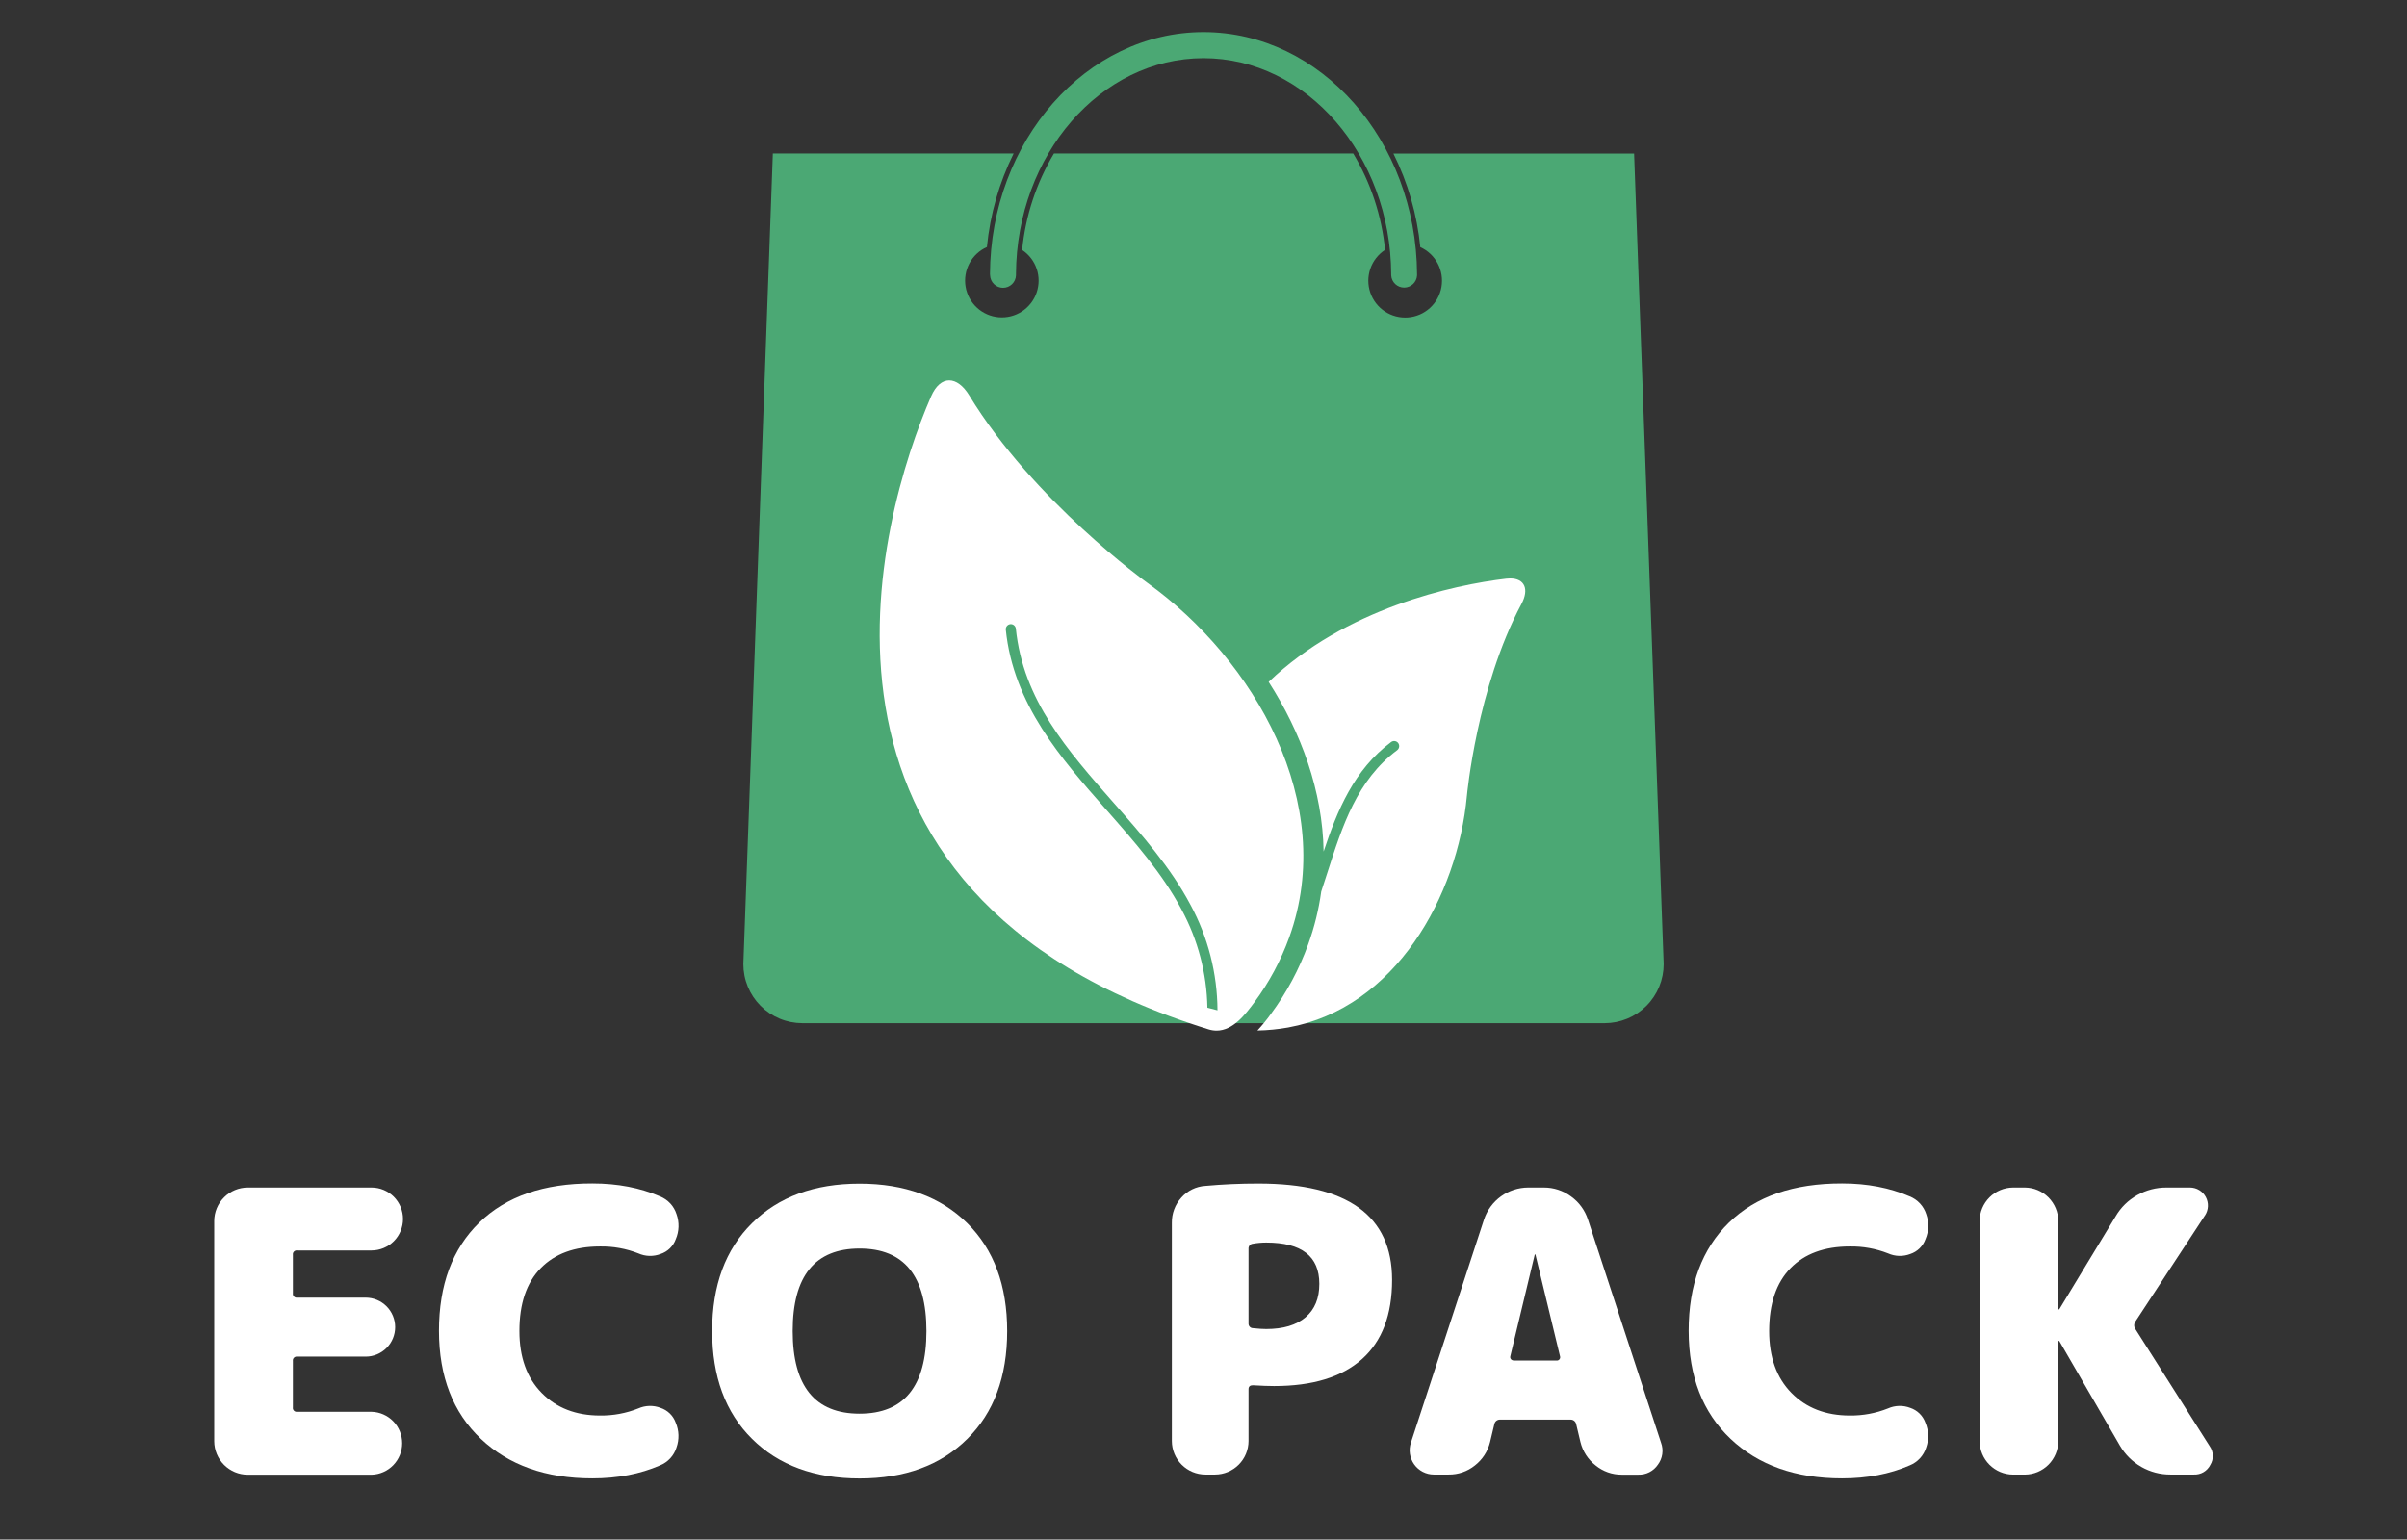
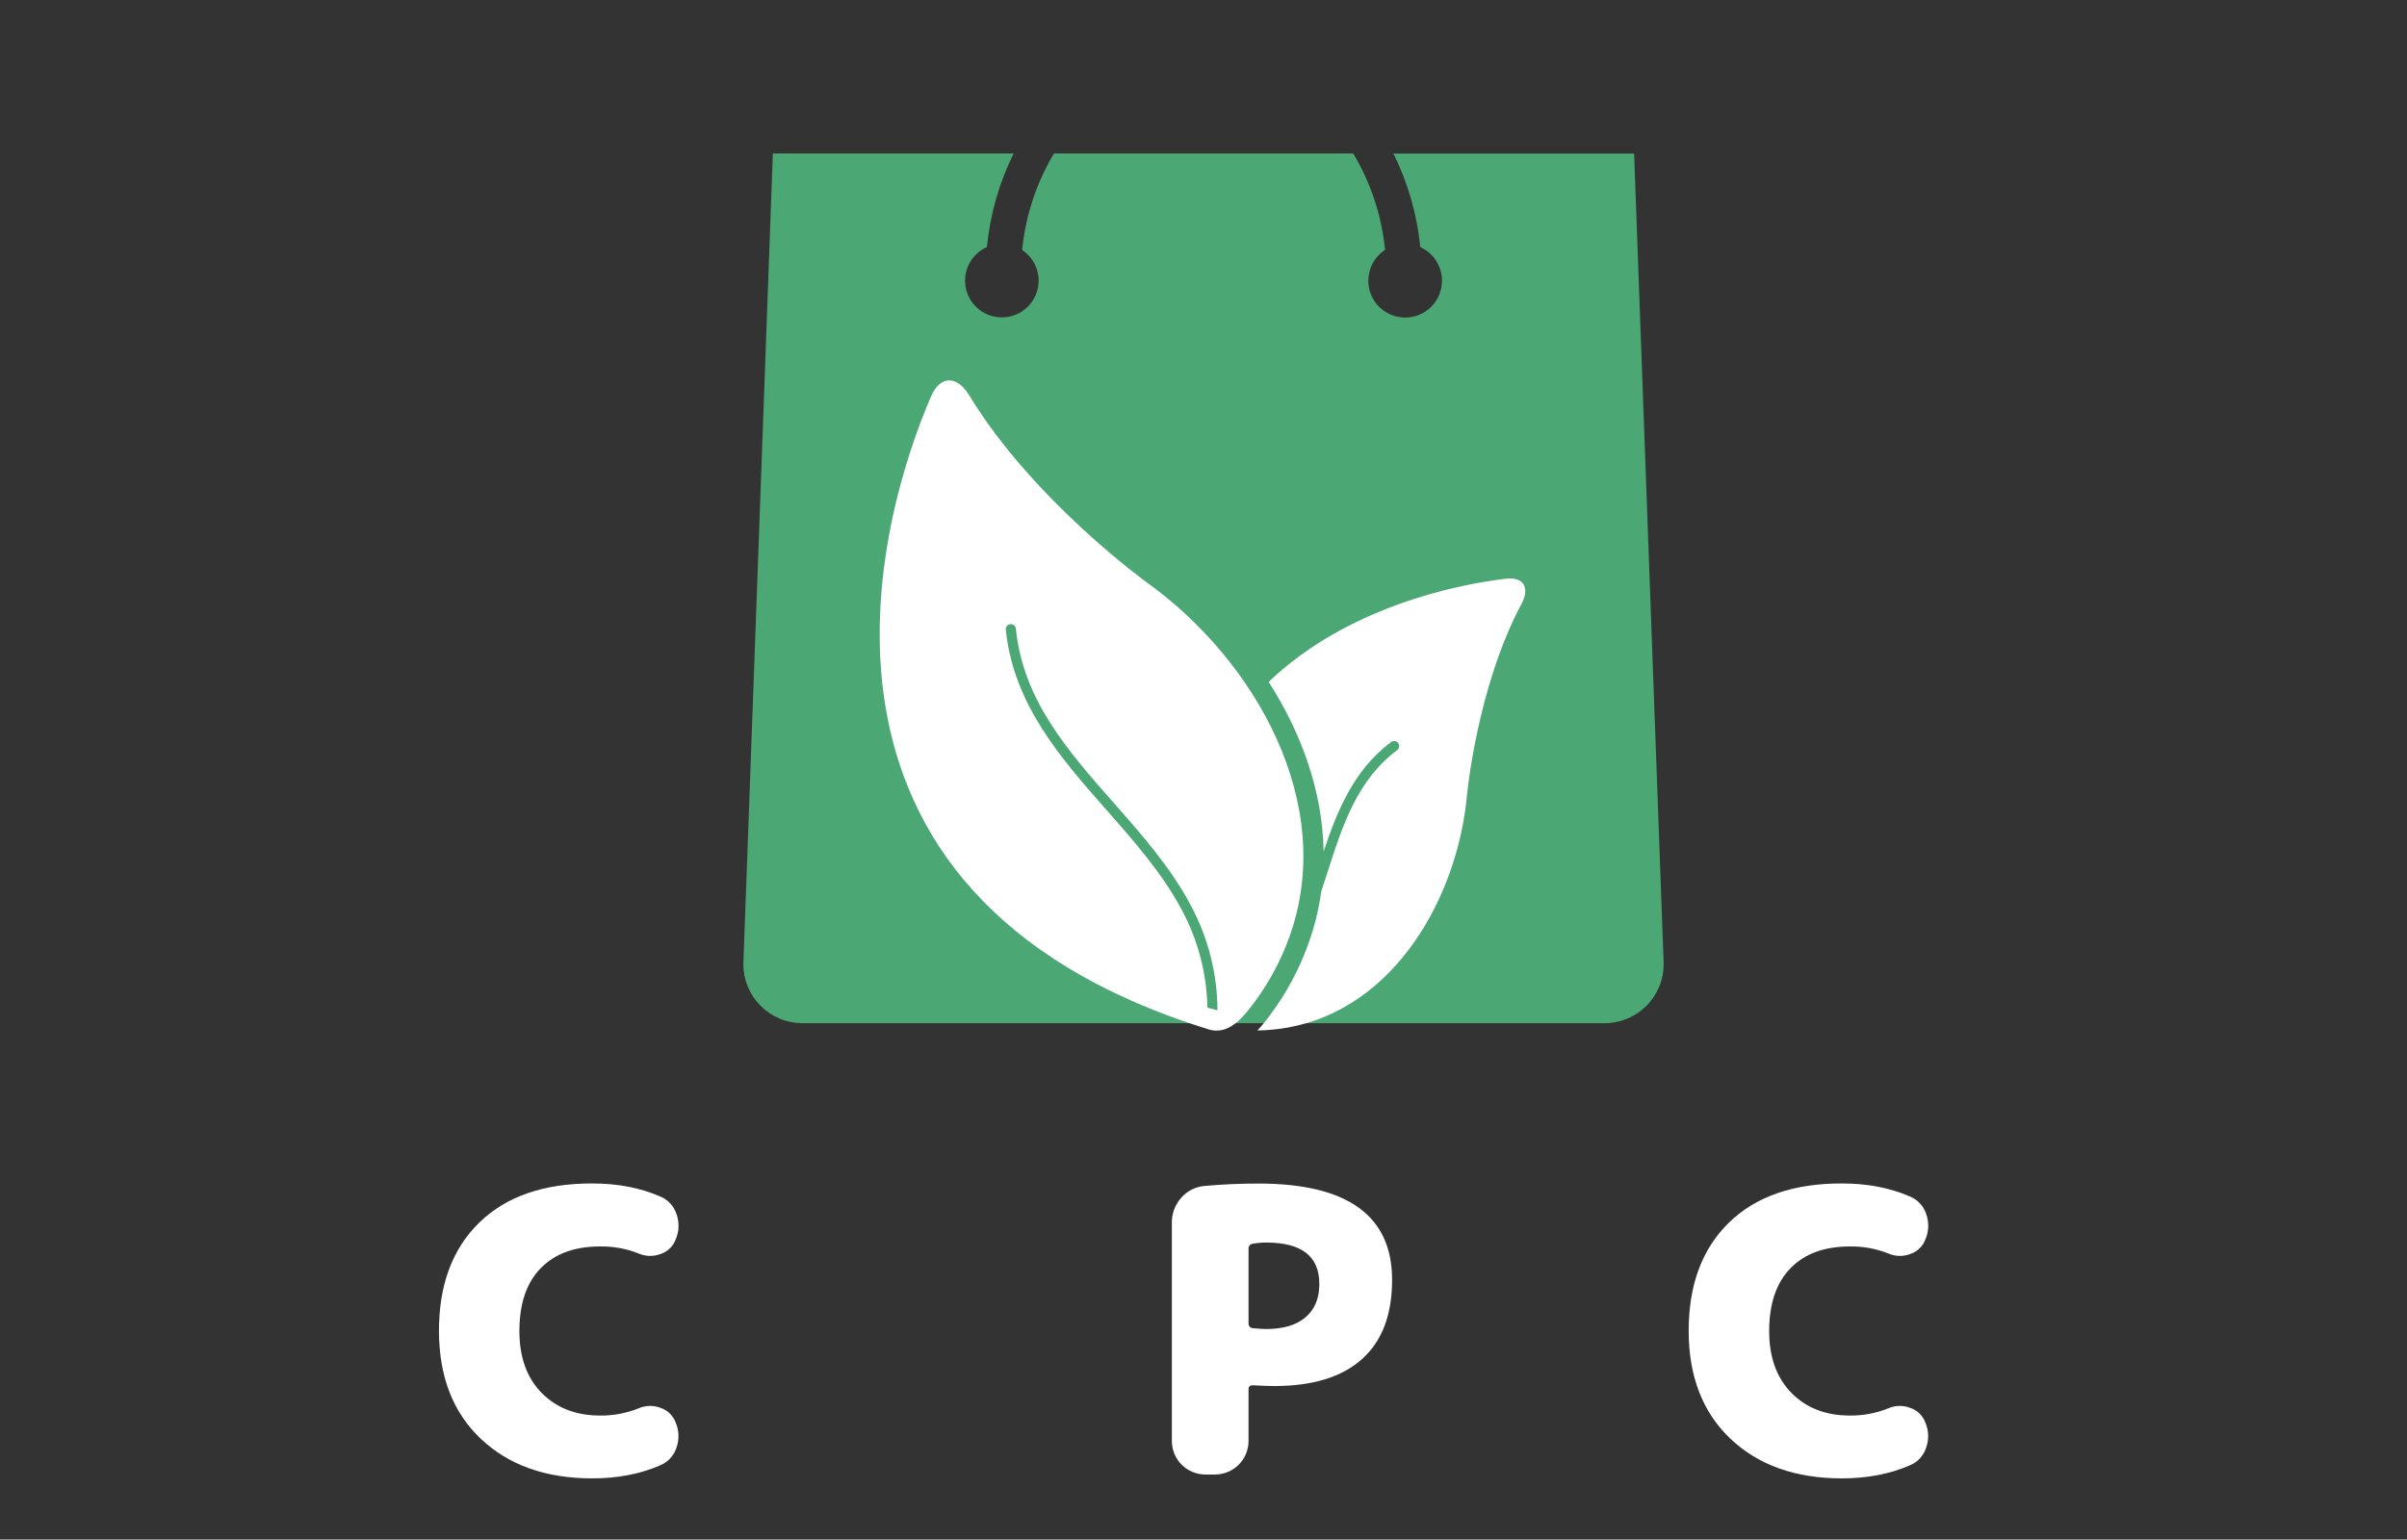
<svg xmlns="http://www.w3.org/2000/svg" width="1080" height="691" viewBox="0 0 1080 691" fill="none">
  <rect x="0" y="0" width="1080" height="691" fill="#333333" stroke="none" />
  <path d="M733.21 68.93H625.21C631.743 82.084 635.833 96.315 637.28 110.93C640.627 112.44 643.376 115.022 645.093 118.267C646.81 121.513 647.398 125.238 646.763 128.855C646.128 132.471 644.308 135.774 641.588 138.241C638.868 140.708 635.405 142.199 631.743 142.479C628.082 142.759 624.432 141.813 621.368 139.788C618.305 137.764 616.003 134.777 614.825 131.299C613.648 127.821 613.661 124.05 614.865 120.581C616.068 117.112 618.392 114.142 621.47 112.14C619.946 96.849 615.071 82.082 607.19 68.89H472.9C465.011 82.096 460.135 96.882 458.62 112.19C461.677 114.21 463.975 117.19 465.151 120.66C466.327 124.13 466.315 127.892 465.116 131.355C463.918 134.817 461.601 137.782 458.531 139.782C455.461 141.782 451.812 142.703 448.161 142.4C444.51 142.097 441.063 140.588 438.364 138.11C435.665 135.632 433.868 132.326 433.256 128.713C432.644 125.101 433.252 121.387 434.983 118.158C436.715 114.929 439.472 112.369 442.82 110.88C444.24 96.268 448.306 82.037 454.82 68.88H346.77L333.54 432.7C333.535 436.18 334.215 439.627 335.542 442.844C336.869 446.061 338.816 448.986 341.273 451.45C343.73 453.915 346.649 455.871 349.862 457.208C353.075 458.544 356.52 459.235 360 459.24H720C723.481 459.236 726.928 458.546 730.143 457.211C733.358 455.875 736.278 453.919 738.737 451.454C741.196 448.99 743.145 446.065 744.474 442.847C745.802 439.629 746.484 436.181 746.48 432.7L733.21 68.93Z" fill="#4BA874" />
-   <path d="M444.25 123.32V123.61C444.313 125.108 444.951 126.524 446.033 127.562C447.115 128.6 448.556 129.179 450.055 129.179C451.555 129.179 452.996 128.6 454.078 127.562C455.159 126.524 455.798 125.108 455.86 123.61V122.89C456.22 69.45 493.86 26.11 540.01 26.11C586.16 26.11 624 69.62 624.22 123.2V123.61C624.307 125.089 624.956 126.48 626.034 127.496C627.113 128.513 628.539 129.079 630.02 129.079C631.502 129.079 632.928 128.513 634.006 127.496C635.085 126.48 635.734 125.089 635.82 123.61V123.13C635.49 63.13 592.56 14.4 540 14.4C487.44 14.4 444.41 63.21 444.19 123.2L444.25 123.32Z" fill="#4BA874" />
  <path d="M453.31 280.15C453.905 280.085 454.502 280.26 454.969 280.635C455.436 281.01 455.734 281.555 455.8 282.15C459.09 314.25 478.91 336.74 499.89 360.55C512.36 374.71 525.26 389.34 534.13 406.05C542.026 420.61 546.2 436.897 546.28 453.46L541.75 452.29C541.467 436.876 537.486 421.755 530.14 408.2C521.52 391.97 508.81 377.54 496.51 363.58C475.97 340.28 454.73 316.18 451.29 282.58C451.247 281.992 451.434 281.411 451.811 280.958C452.187 280.505 452.725 280.216 453.31 280.15ZM542.23 462C543.404 462.372 544.628 462.564 545.86 462.57C553.26 462.57 558.75 455.36 562.93 449.72C569.494 440.836 574.735 431.048 578.49 420.66C600.2 360.5 562.74 296.07 514.89 261.66C514.89 261.66 463.69 224.82 434.89 177.47C432.18 173.02 428.96 170.72 425.89 170.72C422.82 170.72 419.89 173.05 417.79 177.87C394.37 231.75 345.13 400.84 542.23 462Z" fill="white" />
  <path d="M677.59 259.62C676.995 259.619 676.401 259.655 675.81 259.73C651.98 262.52 603.62 273.11 569.24 306.06C583.86 328.86 593.45 355.06 593.89 382.19C600.03 363.7 607.53 345.49 624.19 333.04C624.429 332.862 624.701 332.733 624.989 332.66C625.278 332.587 625.579 332.572 625.873 332.616C626.168 332.66 626.451 332.761 626.706 332.914C626.961 333.068 627.184 333.27 627.36 333.51C627.716 333.997 627.866 334.604 627.778 335.201C627.69 335.798 627.371 336.336 626.89 336.7C608.89 350.17 602.37 370.47 595.48 391.98C594.61 394.69 593.73 397.43 592.82 400.16C591.715 408.213 589.765 416.126 587 423.77C582.959 434.997 577.295 445.573 570.19 455.16C568.342 457.733 566.338 460.191 564.19 462.52C568.822 462.438 573.44 461.987 578 461.17C626.08 452.4 654 402.43 658.2 357.1C658.2 357.1 662.64 308.6 682.7 271.01C686.18 264.48 684.15 259.62 677.59 259.62Z" fill="white" />
-   <path d="M96.12 646.81V548C96.138 544.027 97.725 540.223 100.534 537.414C103.343 534.605 107.148 533.018 111.12 533H166.71C170.455 533 174.046 534.488 176.694 537.136C179.342 539.784 180.83 543.375 180.83 547.12C180.83 550.865 179.342 554.456 176.694 557.104C174.046 559.752 170.455 561.24 166.71 561.24H133.36C133.096 561.201 132.827 561.225 132.574 561.309C132.321 561.392 132.091 561.534 131.903 561.723C131.714 561.911 131.573 562.141 131.489 562.394C131.405 562.647 131.381 562.916 131.42 563.18V580.48C131.381 580.744 131.405 581.013 131.489 581.266C131.573 581.519 131.714 581.749 131.903 581.937C132.091 582.126 132.321 582.267 132.574 582.351C132.827 582.435 133.096 582.459 133.36 582.42H164.07C167.582 582.42 170.949 583.815 173.432 586.298C175.915 588.781 177.31 592.149 177.31 595.66C177.31 599.171 175.915 602.539 173.432 605.022C170.949 607.505 167.582 608.9 164.07 608.9H133.36C133.096 608.861 132.827 608.885 132.574 608.969C132.321 609.053 132.091 609.194 131.903 609.383C131.714 609.571 131.573 609.801 131.489 610.054C131.405 610.307 131.381 610.576 131.42 610.84V631.66C131.373 631.928 131.39 632.203 131.47 632.463C131.55 632.723 131.69 632.96 131.88 633.155C132.069 633.35 132.302 633.498 132.559 633.586C132.816 633.673 133.091 633.699 133.36 633.66H166.71C170.389 633.758 173.884 635.288 176.451 637.924C179.018 640.561 180.454 644.095 180.454 647.775C180.454 651.455 179.018 654.989 176.451 657.626C173.884 660.262 170.389 661.792 166.71 661.89H111.12C107.147 661.874 103.341 660.289 100.531 657.479C97.721 654.669 96.136 650.863 96.12 646.89V646.81Z" fill="white" />
  <path d="M269.23 559.45C257.817 559.45 248.933 562.713 242.58 569.24C236.227 575.767 233.05 585.15 233.05 597.39C233.05 609.157 236.383 618.423 243.05 625.19C249.717 631.957 258.453 635.34 269.26 635.34C275.12 635.411 280.936 634.331 286.38 632.16C287.947 631.459 289.638 631.074 291.354 631.03C293.07 630.985 294.779 631.281 296.38 631.9C297.942 632.415 299.365 633.279 300.544 634.426C301.722 635.573 302.623 636.973 303.18 638.52C304.709 642.075 304.834 646.077 303.53 649.72C302.966 651.52 302.008 653.171 300.726 654.555C299.445 655.939 297.871 657.02 296.12 657.72C287.18 661.6 277.06 663.54 265.76 663.54C244.94 663.54 228.273 657.627 215.76 645.8C203.247 633.973 196.98 617.823 196.96 597.35C196.96 576.683 202.99 560.477 215.05 548.73C227.11 536.983 244.023 531.13 265.79 531.17C277.09 531.17 287.21 533.11 296.15 536.99C297.901 537.691 299.474 538.772 300.756 540.156C302.037 541.539 302.995 543.191 303.56 544.99C304.864 548.637 304.739 552.642 303.21 556.2C302.651 557.746 301.749 559.146 300.571 560.292C299.393 561.439 297.971 562.303 296.41 562.82C294.808 563.438 293.099 563.732 291.383 563.686C289.667 563.639 287.976 563.253 286.41 562.55C280.941 560.405 275.104 559.352 269.23 559.45Z" fill="white" />
-   <path d="M337.42 549C349.36 537.167 365.45 531.253 385.69 531.26C405.93 531.267 422.033 537.18 434 549C445.94 560.82 451.91 576.967 451.91 597.44C451.91 617.913 445.94 634.047 434 645.84C422.06 657.667 405.97 663.58 385.73 663.58C365.49 663.58 349.4 657.667 337.46 645.84C325.507 634.02 319.533 617.87 319.54 597.39C319.547 576.91 325.507 560.78 337.42 549ZM355.68 597.44C355.68 622.153 365.68 634.51 385.68 634.51C405.68 634.51 415.68 622.153 415.68 597.44C415.68 572.727 405.68 560.373 385.68 560.38C365.68 560.387 355.68 572.723 355.68 597.39V597.44Z" fill="white" />
  <path d="M564.62 531.21C604.62 531.21 624.62 545.623 624.62 574.45C624.62 590.097 620.12 601.95 611.12 610.01C602.12 618.07 588.973 622.1 571.68 622.1C569.32 622.1 566.14 621.99 562.15 621.75C560.85 621.75 560.21 622.34 560.21 623.52V646.81C560.192 650.783 558.605 654.587 555.796 657.396C552.987 660.205 549.183 661.792 545.21 661.81H540.8C536.827 661.794 533.021 660.209 530.211 657.399C527.401 654.59 525.816 650.783 525.8 646.81V548.86C525.731 544.694 527.242 540.657 530.03 537.56C531.387 536.011 533.037 534.745 534.886 533.837C536.734 532.929 538.745 532.397 540.8 532.27C548.56 531.557 556.5 531.203 564.62 531.21ZM568.15 596.51C575.79 596.51 581.673 594.747 585.8 591.22C589.927 587.693 591.983 582.693 591.97 576.22C591.97 563.867 584.03 557.69 568.15 557.69C566.139 557.692 564.131 557.869 562.15 558.22C561.871 558.241 561.599 558.318 561.349 558.446C561.1 558.573 560.879 558.749 560.698 558.963C560.518 559.178 560.381 559.425 560.298 559.693C560.214 559.96 560.184 560.241 560.21 560.52V594C560.194 594.268 560.232 594.536 560.321 594.788C560.411 595.041 560.55 595.273 560.731 595.471C560.912 595.669 561.131 595.828 561.375 595.94C561.618 596.051 561.882 596.112 562.15 596.12C564.73 596.4 566.73 596.51 568.15 596.51Z" fill="white" />
-   <path d="M685.66 533H692.72C697.105 532.984 701.378 534.387 704.9 537C708.466 539.547 711.125 543.166 712.49 547.33L745.31 647.58C745.908 649.2 746.092 650.944 745.846 652.654C745.6 654.363 744.931 655.984 743.9 657.37C742.933 658.807 741.616 659.975 740.073 660.762C738.529 661.549 736.811 661.931 735.08 661.87H727.66C723.387 661.897 719.239 660.433 715.93 657.73C712.543 655.098 710.146 651.397 709.13 647.23L707.19 639.11C707.057 638.556 706.741 638.063 706.292 637.71C705.844 637.358 705.29 637.168 704.72 637.17H673C672.429 637.166 671.874 637.356 671.426 637.708C670.977 638.061 670.661 638.555 670.53 639.11L668.59 647.23C667.573 651.397 665.177 655.098 661.79 657.73C658.457 660.425 654.286 661.868 650 661.81H643.3C641.585 661.8 639.897 661.384 638.373 660.596C636.85 659.808 635.535 658.67 634.536 657.276C633.537 655.882 632.883 654.271 632.626 652.575C632.37 650.88 632.518 649.147 633.06 647.52L665.89 547.27C667.283 543.125 669.938 539.52 673.484 536.961C677.029 534.402 681.287 533.017 685.66 533ZM679.3 610.66H698.37C698.618 610.689 698.869 610.655 699.101 610.562C699.332 610.468 699.537 610.318 699.695 610.125C699.853 609.932 699.961 609.702 700.007 609.456C700.053 609.211 700.037 608.958 699.96 608.72L688.96 563.18C688.963 563.157 688.961 563.133 688.954 563.111C688.946 563.089 688.934 563.069 688.917 563.053C688.901 563.036 688.881 563.024 688.859 563.016C688.837 563.009 688.813 563.007 688.79 563.01C688.67 563.01 688.61 563.07 688.61 563.18L677.67 608.72C677.6 608.965 677.596 609.224 677.657 609.472C677.718 609.719 677.844 609.946 678.02 610.13C678.186 610.298 678.386 610.43 678.607 610.516C678.827 610.602 679.063 610.641 679.3 610.63V610.66Z" fill="white" />
  <path d="M830 559.45C818.58 559.45 809.697 562.713 803.35 569.24C797.004 575.767 793.824 585.15 793.81 597.39C793.81 609.157 797.144 618.423 803.81 625.19C810.477 631.957 819.207 635.34 830 635.34C835.857 635.411 841.67 634.331 847.11 632.16C848.677 631.459 850.368 631.074 852.084 631.03C853.801 630.985 855.509 631.281 857.11 631.9C858.67 632.417 860.091 633.281 861.268 634.428C862.444 635.575 863.344 636.974 863.9 638.52C865.428 642.075 865.556 646.075 864.26 649.72C863.693 651.52 862.733 653.171 861.449 654.554C860.166 655.937 858.592 657.019 856.84 657.72C847.9 661.6 837.784 663.54 826.49 663.54C805.657 663.54 788.99 657.627 776.49 645.8C763.99 633.973 757.724 617.823 757.69 597.35C757.69 576.683 763.72 560.477 775.78 548.73C787.84 536.983 804.757 531.13 826.53 531.17C837.817 531.17 847.934 533.11 856.88 536.99C858.632 537.692 860.206 538.774 861.489 540.157C862.772 541.54 863.732 543.191 864.3 544.99C865.596 548.639 865.467 552.642 863.94 556.2C863.383 557.745 862.482 559.144 861.306 560.29C860.13 561.437 858.709 562.302 857.15 562.82C855.548 563.438 853.84 563.732 852.123 563.686C850.407 563.639 848.717 563.253 847.15 562.55C841.691 560.407 835.865 559.353 830 559.45Z" fill="white" />
-   <path d="M989.36 545.5L958.12 593.16C957.774 593.65 957.588 594.235 957.588 594.835C957.588 595.435 957.774 596.02 958.12 596.51L991.47 649.11C992.332 650.326 992.817 651.769 992.865 653.259C992.913 654.749 992.522 656.221 991.74 657.49C991.068 658.84 990.018 659.966 988.719 660.733C987.42 661.499 985.927 661.874 984.42 661.81H973.83C969.265 661.831 964.775 660.652 960.808 658.391C956.842 656.131 953.539 652.868 951.23 648.93L924.05 602C924.05 601.89 923.94 601.83 923.7 601.83C923.677 601.827 923.654 601.829 923.631 601.836C923.609 601.843 923.589 601.856 923.573 601.872C923.556 601.889 923.544 601.909 923.536 601.931C923.529 601.953 923.527 601.977 923.53 602V646.83C923.512 650.802 921.926 654.607 919.117 657.416C916.307 660.225 912.503 661.811 908.53 661.83H903.24C899.268 661.811 895.463 660.225 892.654 657.416C889.845 654.607 888.259 650.802 888.24 646.83V548C888.264 544.029 889.852 540.227 892.66 537.419C895.468 534.611 899.269 533.023 903.24 533H908.53C912.501 533.023 916.303 534.611 919.111 537.419C921.919 540.227 923.507 544.029 923.53 548V587.54C923.53 587.66 923.58 587.72 923.7 587.72C923.82 587.72 924.05 587.66 924.05 587.54L949.29 545.89C951.594 541.936 954.916 538.673 958.91 536.44C962.917 534.162 967.451 532.975 972.06 533H982.65C984.105 533.009 985.531 533.411 986.777 534.163C988.022 534.914 989.042 535.988 989.729 537.271C990.416 538.553 990.745 539.997 990.68 541.451C990.615 542.904 990.159 544.314 989.36 545.53V545.5Z" fill="white" />
</svg>